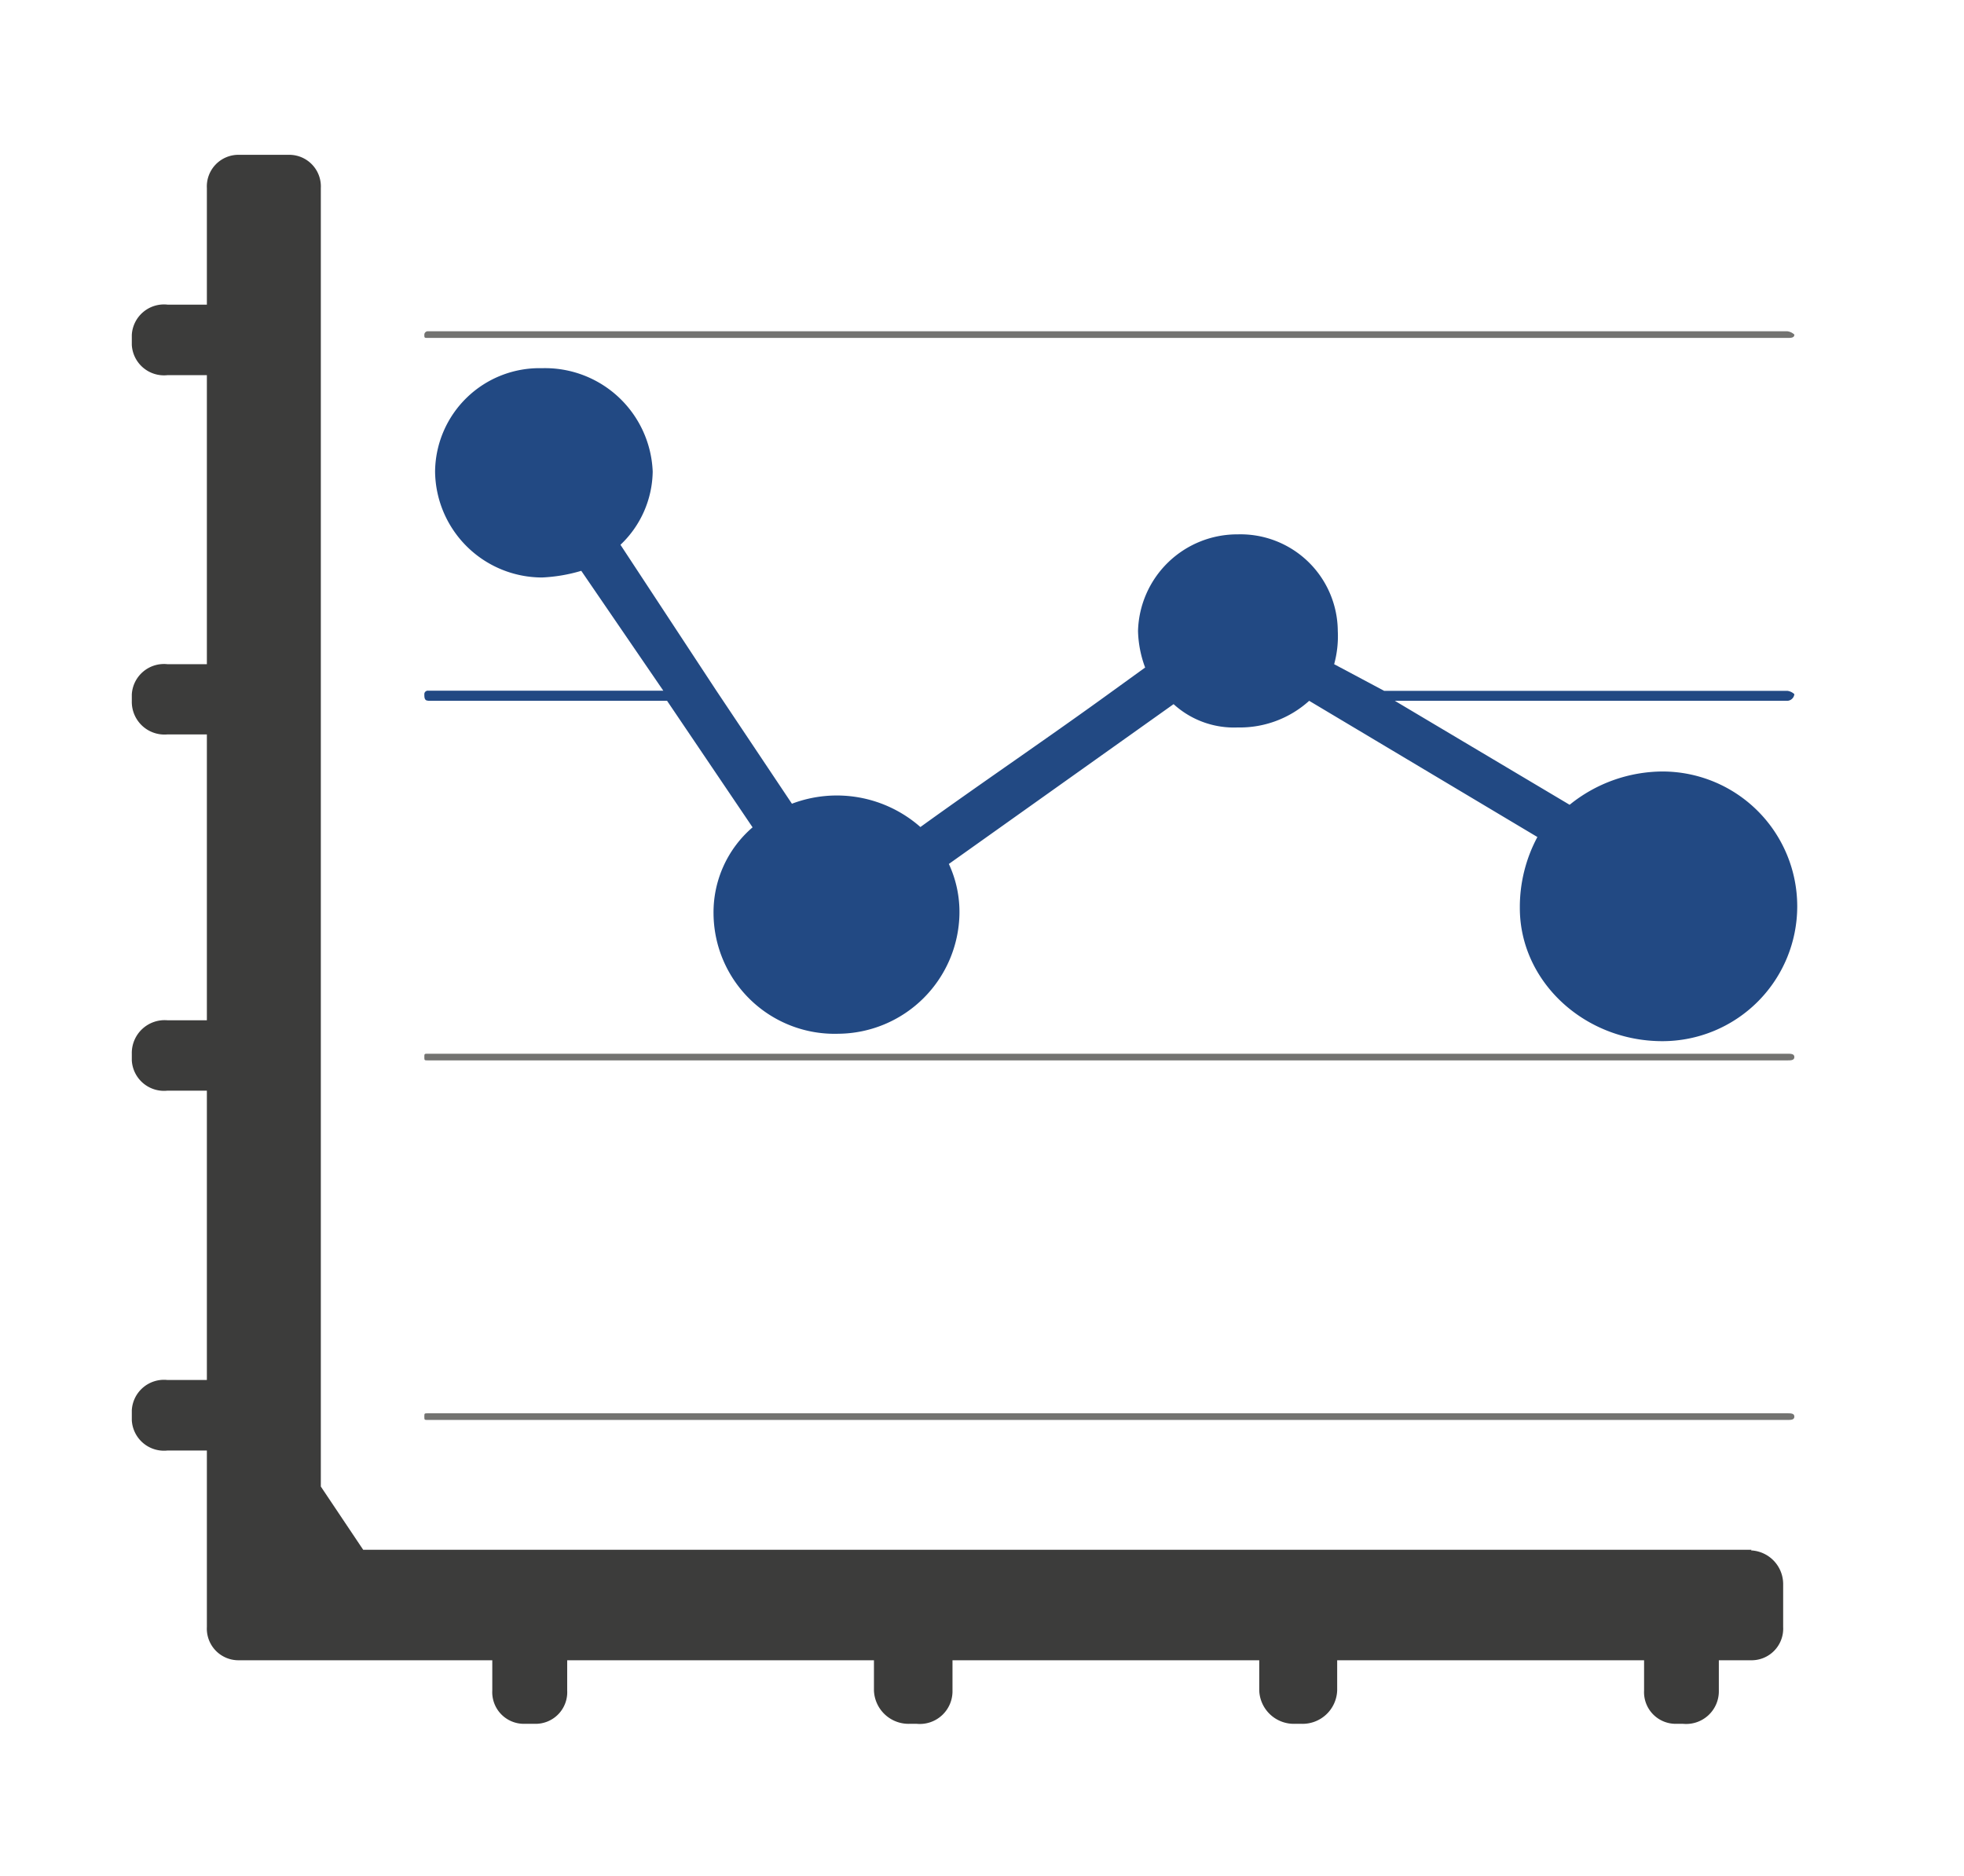
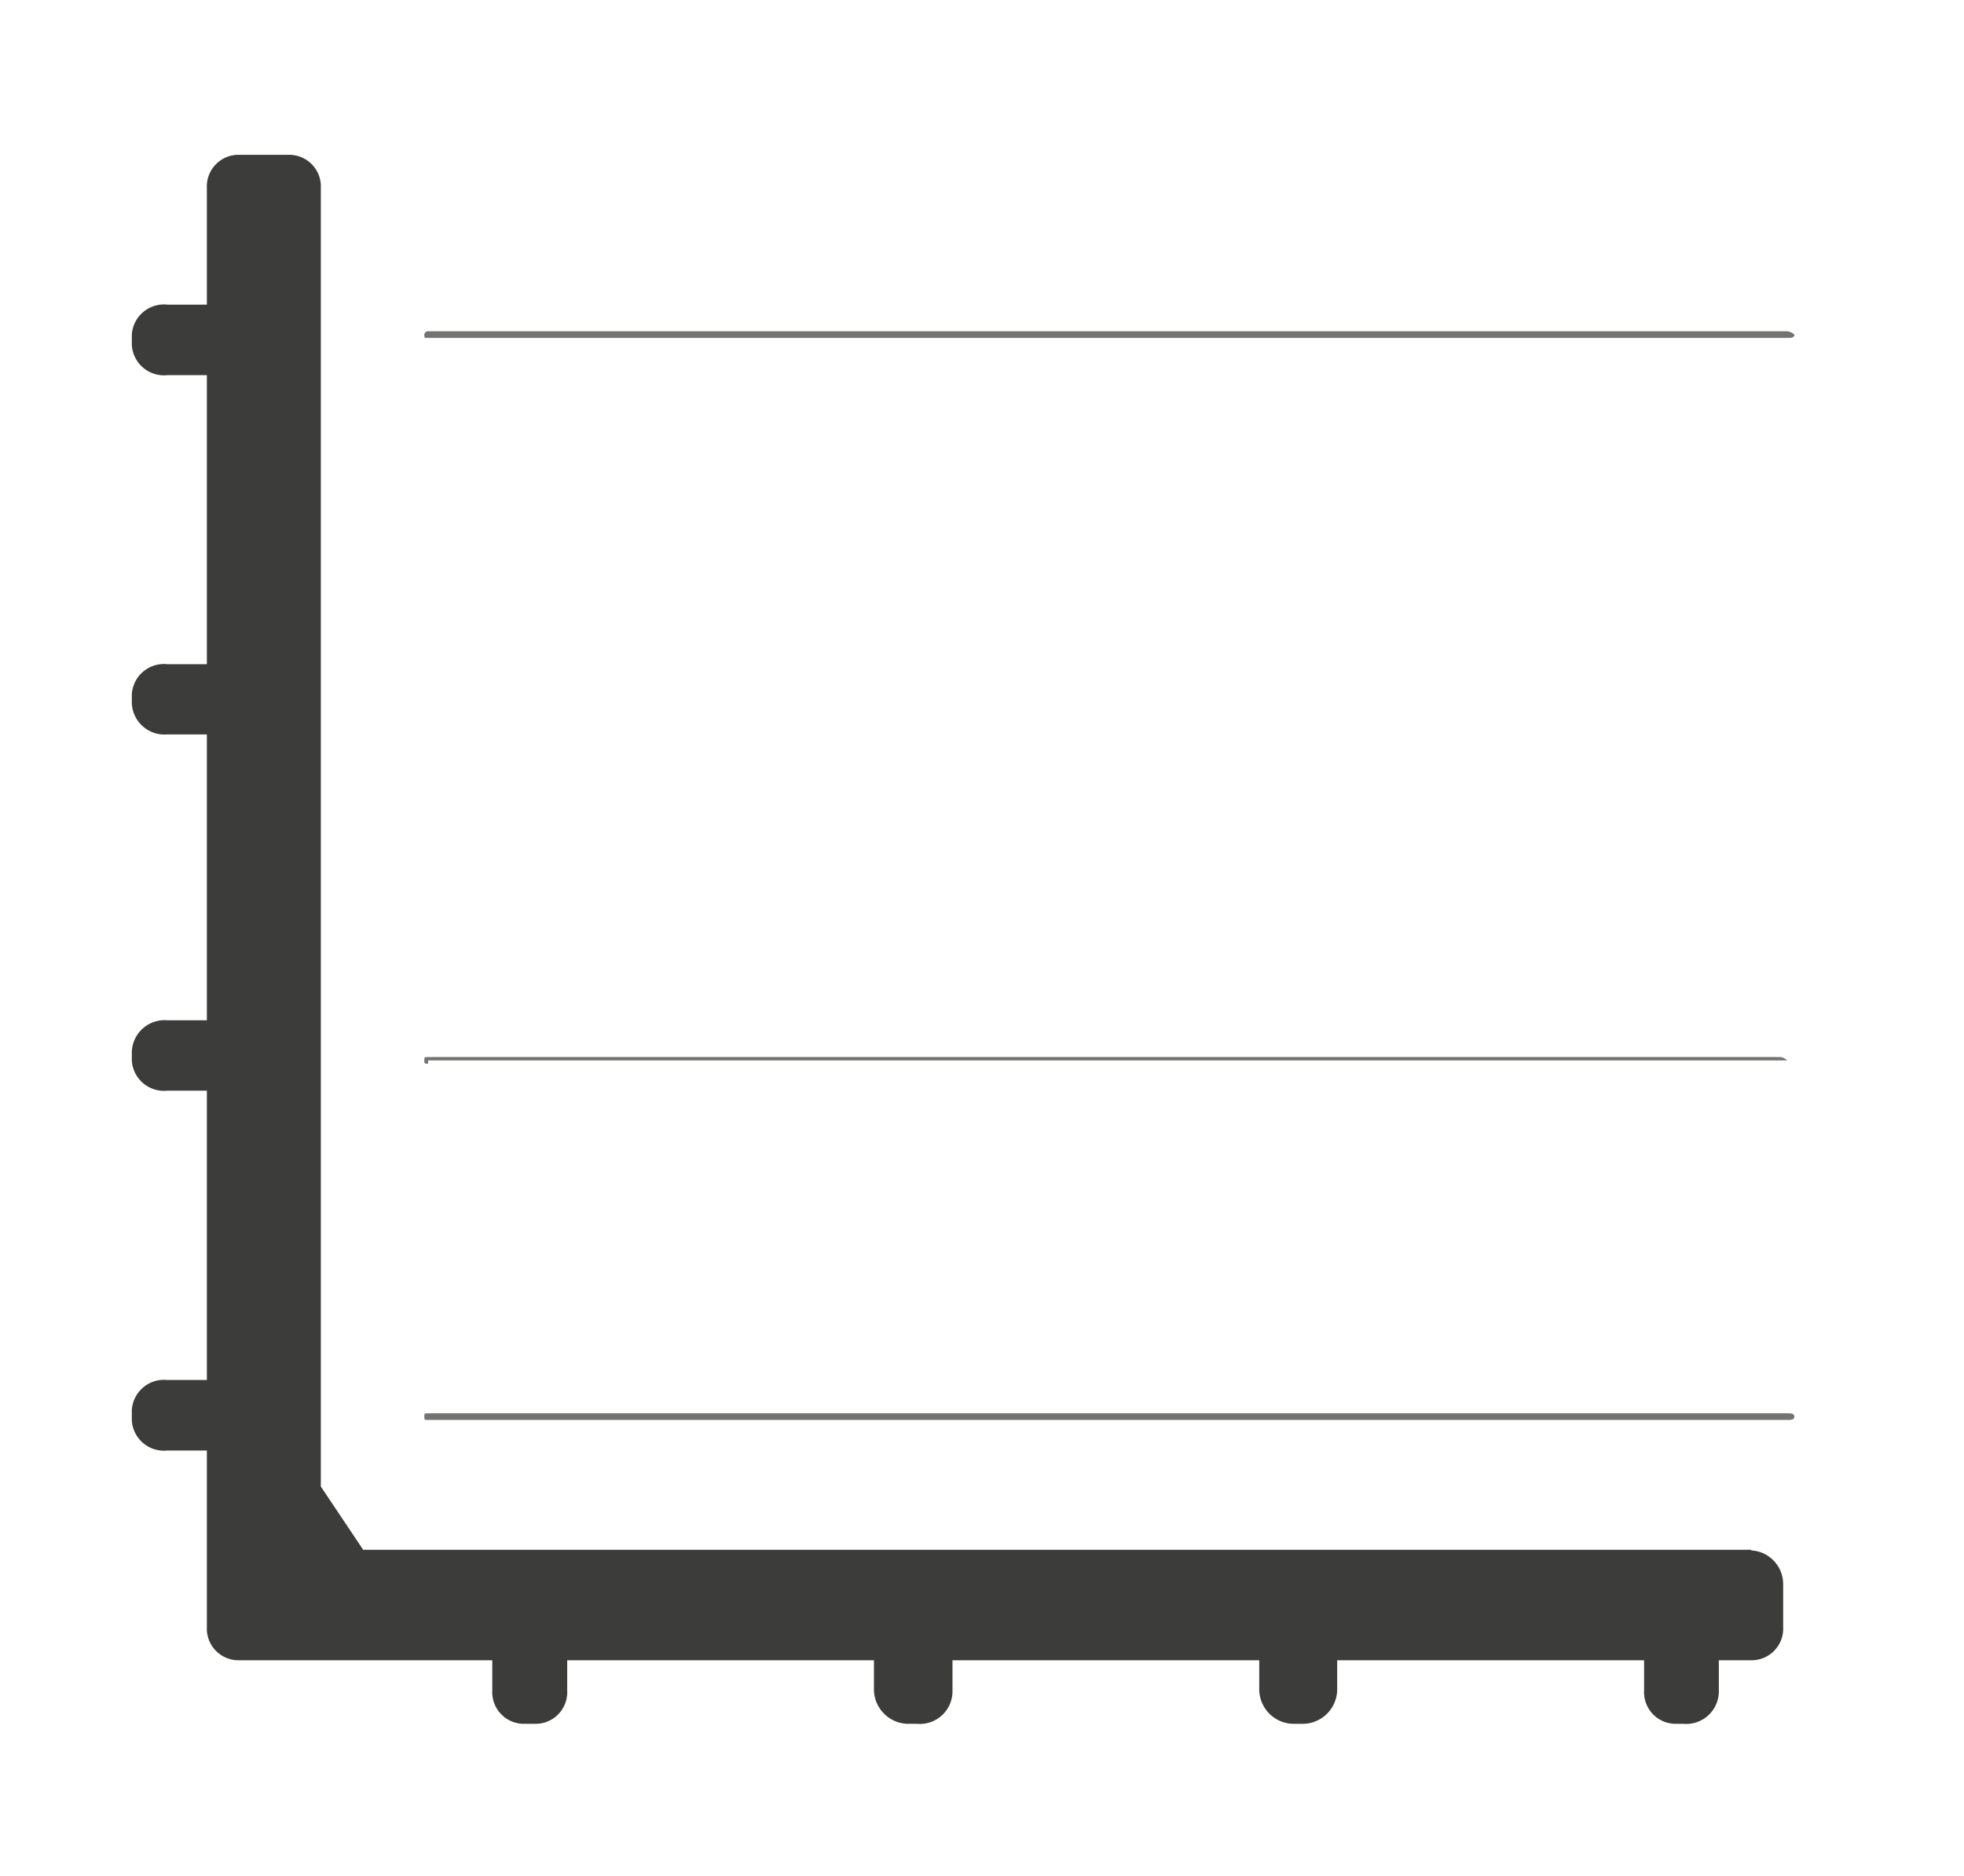
<svg xmlns="http://www.w3.org/2000/svg" id="Calque_1" data-name="Calque 1" viewBox="0 0 129.78 123.97">
  <defs>
    <style>.cls-1{fill:#737371;}.cls-1,.cls-2,.cls-3{fill-rule:evenodd;}.cls-2{fill:#224983;}.cls-3{fill:#3c3c3b;}</style>
  </defs>
  <path class="cls-1" d="M28.29,22.33H118.1c.24,0,.47,0,.47-.22a.82.82,0,0,0-.47-.22H28.29a.23.23,0,0,0-.25.22c0,.22,0,.22.25.22Z" />
-   <path class="cls-2" d="M28.29,46.31H44.08l5.65,8.36a7.4,7.4,0,0,0-2.58,5.72,8,8,0,0,0,8.25,7.92,8.07,8.07,0,0,0,8-7.92,7.53,7.53,0,0,0-.7-3.3L77.55,46.53a5.92,5.92,0,0,0,4.24,1.54,6.83,6.83,0,0,0,4.72-1.76l15.08,9A9.81,9.81,0,0,0,100.43,60c0,4.84,4.24,8.8,9.42,8.8a8.91,8.91,0,1,0,0-17.82,9.81,9.81,0,0,0-6.13,2.2L92.17,46.31H118.1a.49.49,0,0,0,.47-.44.82.82,0,0,0-.47-.22H91.46l-3.3-1.76a7,7,0,0,0,.24-2.2,6.43,6.43,0,0,0-6.61-6.38,6.56,6.56,0,0,0-6.59,6.38,7.38,7.38,0,0,0,.47,2.42l-2.13,1.54c-4.24,3.08-8.48,5.94-12.72,9a8.36,8.36,0,0,0-8.49-1.54l-5-7.48L41,36a6.79,6.79,0,0,0,2.13-4.84,7.12,7.12,0,0,0-7.31-6.83,6.9,6.9,0,0,0-7.07,6.83,7.08,7.08,0,0,0,7.07,7,10.73,10.73,0,0,0,2.59-.44l5.42,7.92H28.29a.23.23,0,0,0-.25.22c0,.22,0,.44.25.44Z" />
-   <path class="cls-1" d="M28.29,70.07H118.1c.24,0,.47,0,.47-.22s-.23-.22-.47-.22H28.29c-.25,0-.25,0-.25.22s0,.22.25.22Z" />
+   <path class="cls-1" d="M28.29,70.07H118.1s-.23-.22-.47-.22H28.29c-.25,0-.25,0-.25.22s0,.22.25.22Z" />
  <path class="cls-1" d="M28.29,93.83H118.1c.24,0,.47,0,.47-.22s-.23-.22-.47-.22H28.29c-.25,0-.25,0-.25.22s0,.22.25.22Z" />
  <path class="cls-3" d="M115.74,102.41H24L21.2,98.23V12.43a2.09,2.09,0,0,0-2.11-2.2h-3.3a2.09,2.09,0,0,0-2.12,2.2v7.7h-2.6a2.13,2.13,0,0,0-2.36,2v.66a2.13,2.13,0,0,0,2.36,2h2.6V43.89h-2.6a2.13,2.13,0,0,0-2.36,2v.44a2.16,2.16,0,0,0,2.36,2.2h2.6V67.42h-2.6a2.17,2.17,0,0,0-2.36,2.21v.44a2.13,2.13,0,0,0,2.36,2h2.6V91.19h-2.6a2.13,2.13,0,0,0-2.36,2v.66a2.13,2.13,0,0,0,2.36,2h2.6v11.66a2.09,2.09,0,0,0,2.12,2.2H32.53v2a2.09,2.09,0,0,0,2.11,2.2h.71a2.09,2.09,0,0,0,2.13-2.2v-2H57.75v2a2.29,2.29,0,0,0,2.36,2.2h.47a2.16,2.16,0,0,0,2.36-2.2v-2H83.21v2a2.29,2.29,0,0,0,2.35,2.2H86a2.29,2.29,0,0,0,2.36-2.2v-2h20.28v2a2.09,2.09,0,0,0,2.11,2.2h.47a2.16,2.16,0,0,0,2.36-2.2v-2h2.12a2.09,2.09,0,0,0,2.13-2.2v-2.86a2.23,2.23,0,0,0-2.13-2.2Z" />
</svg>